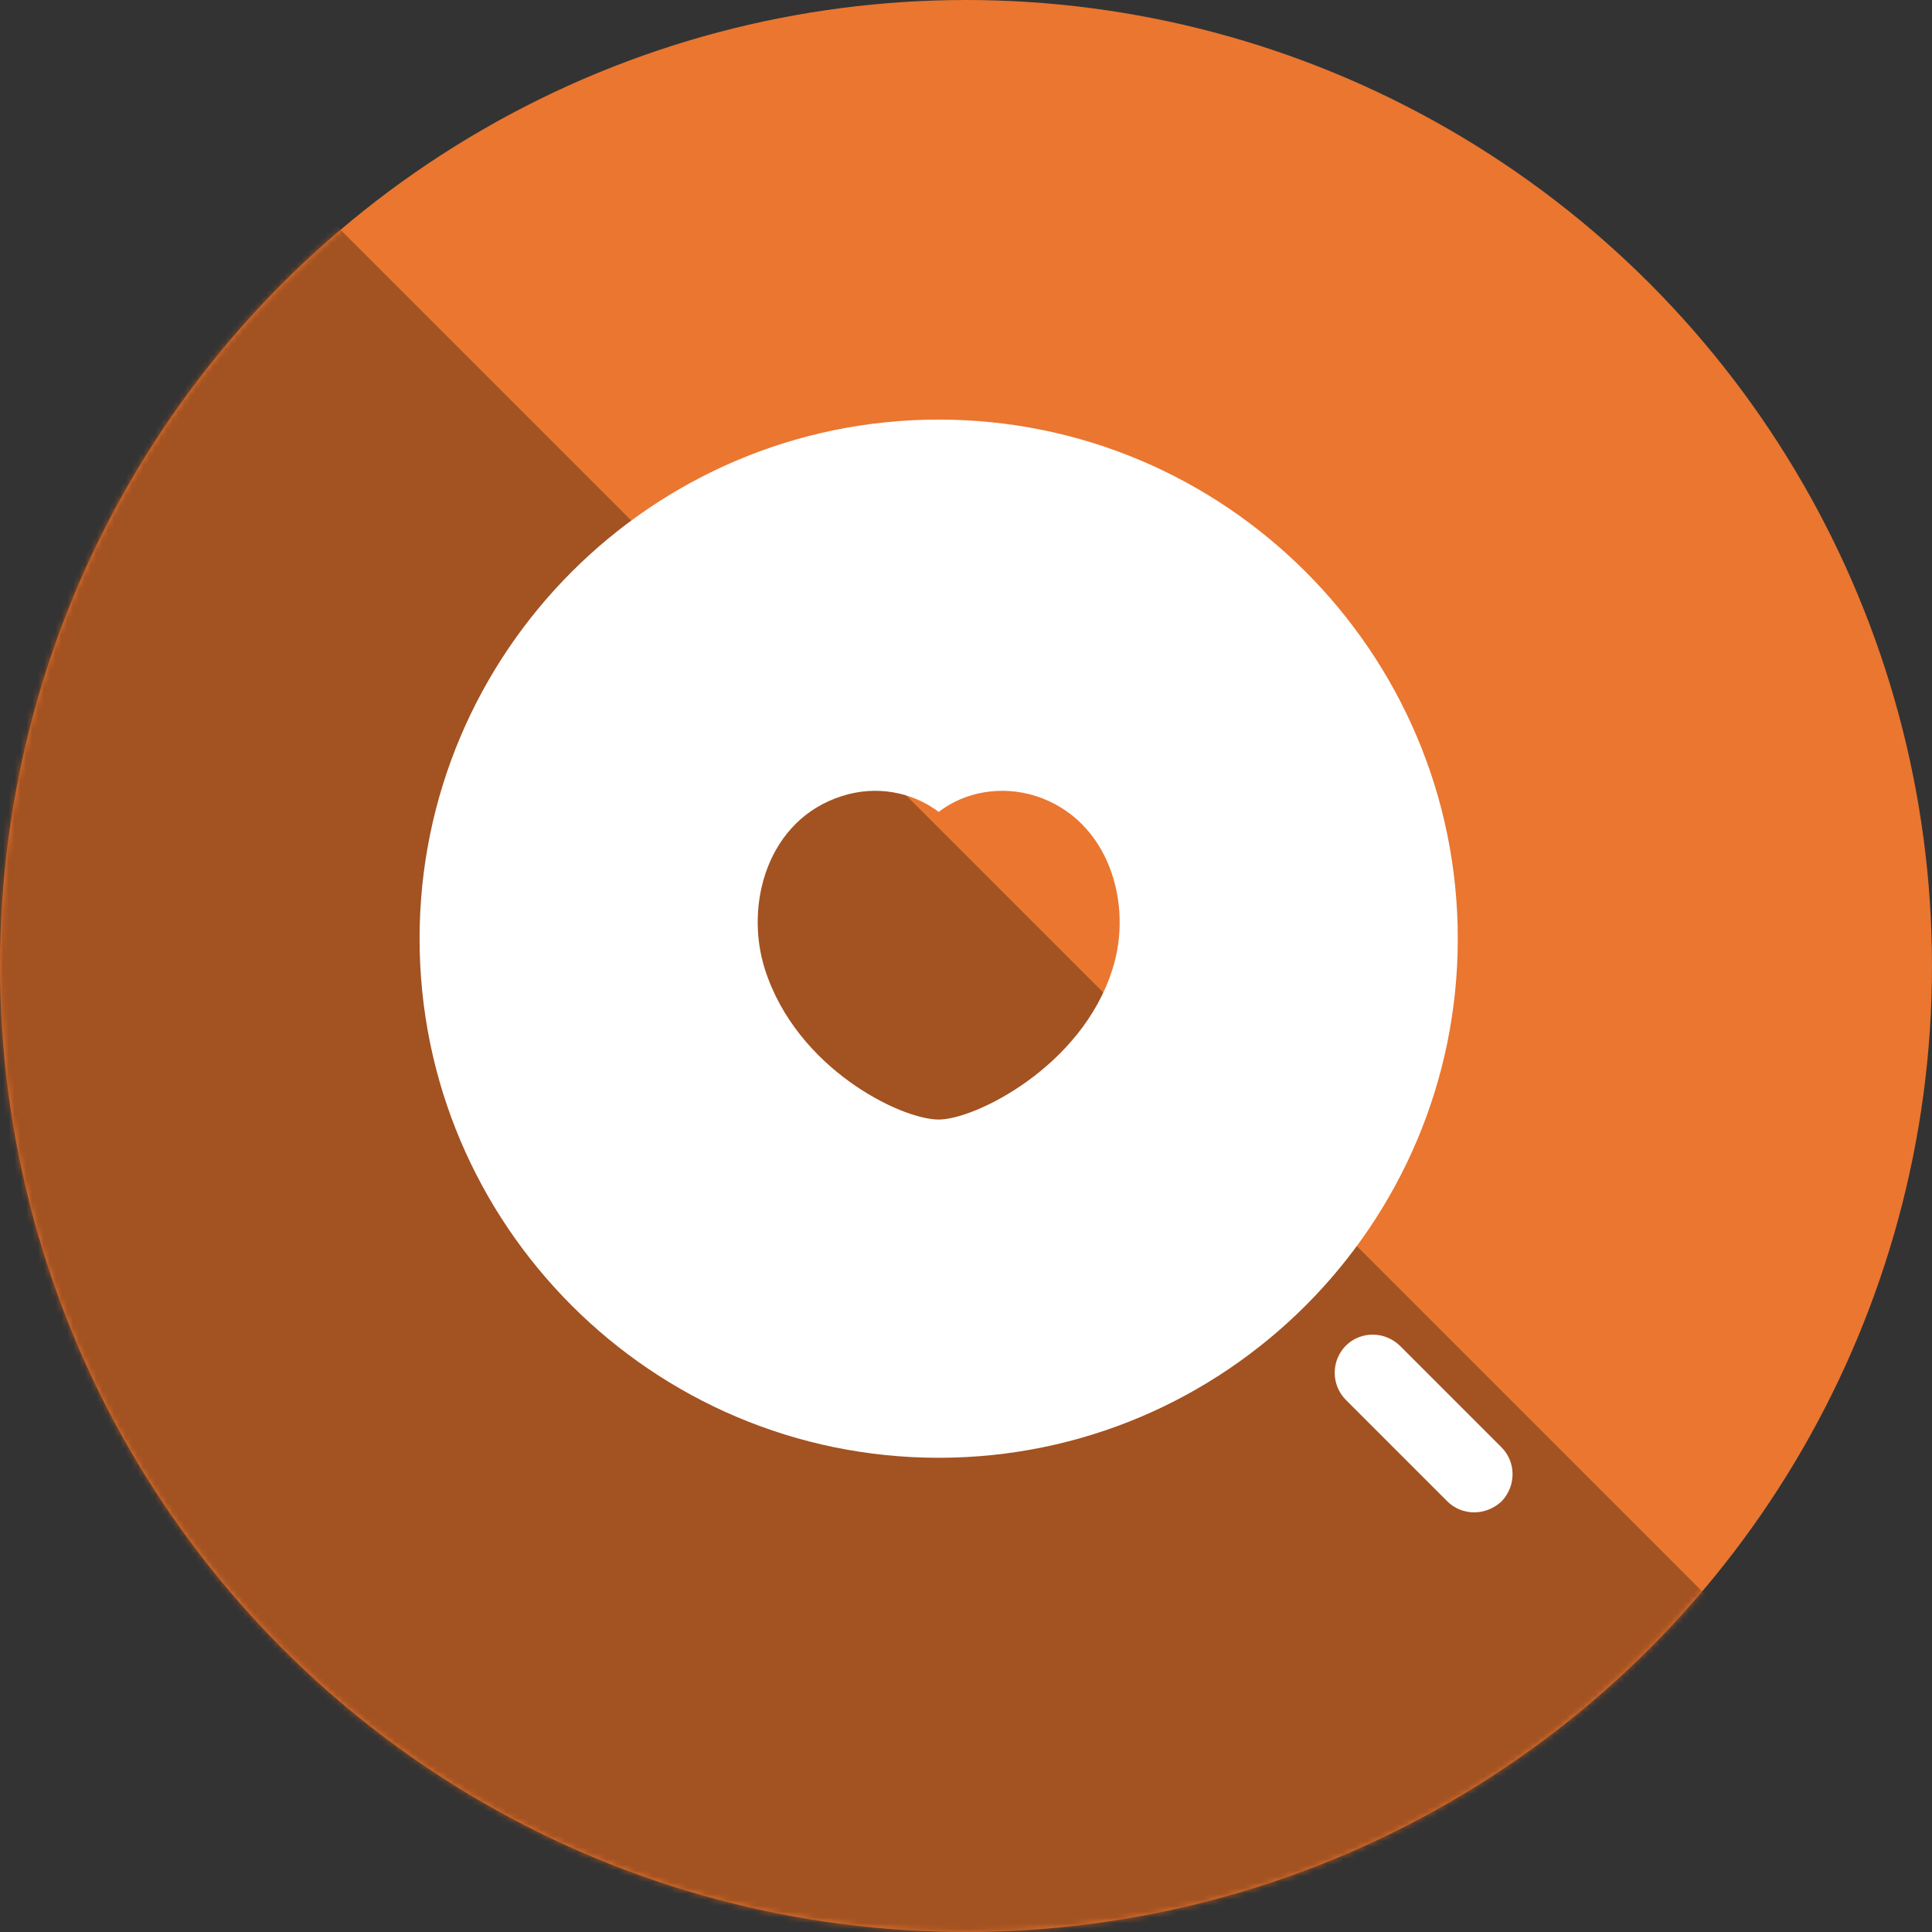
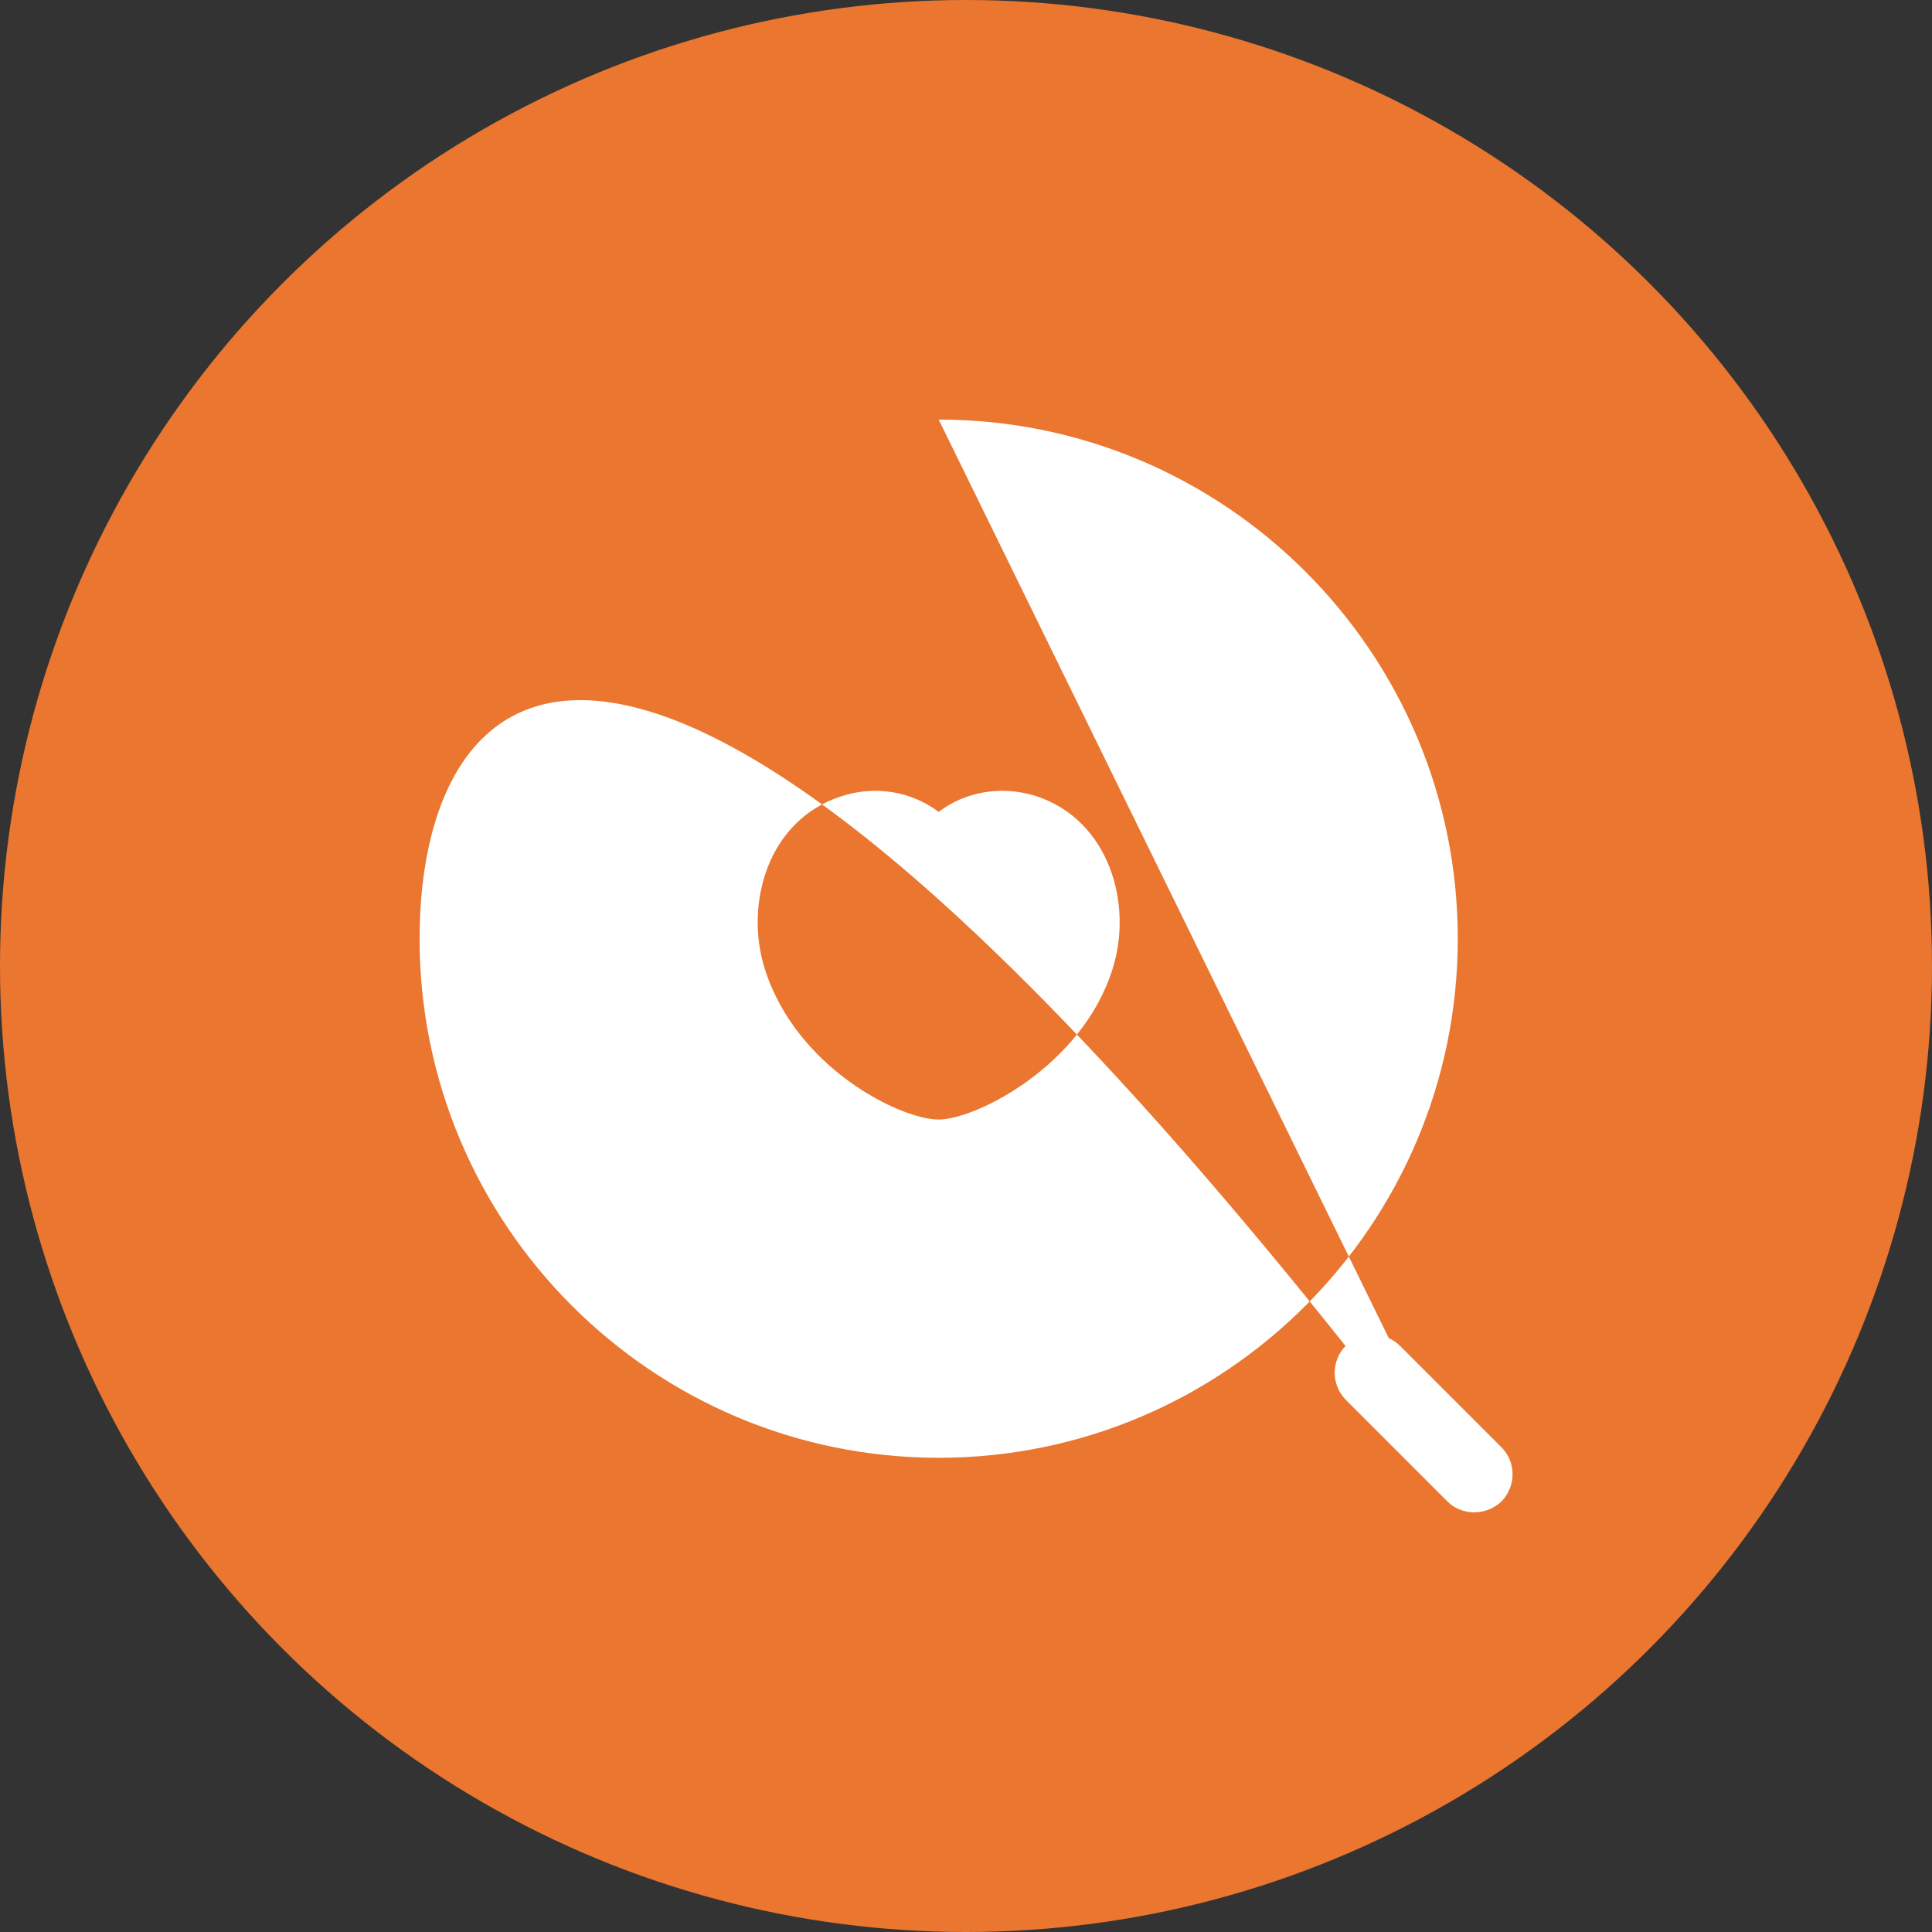
<svg xmlns="http://www.w3.org/2000/svg" width="330" height="330" viewBox="0 0 330 330" fill="none">
  <rect x="0" y="0" width="330" height="330" fill="#333333" stroke="none" />
  <g clip-path="url(#clip0_844_55)">
    <circle cx="165" cy="165" r="165" fill="#EA7630" />
    <mask id="mask0_844_55" style="mask-type:alpha" maskUnits="userSpaceOnUse" x="0" y="0" width="330" height="330">
-       <circle cx="165" cy="165" r="165" fill="#FDB23B" />
-     </mask>
+       </mask>
    <g mask="url(#mask0_844_55)">
      <rect x="-311.667" y="330.572" width="467.5" height="467.5" transform="rotate(-45 -311.667 330.572)" fill="#A35221" />
    </g>
-     <path d="M251.8 258.324C250.12 258.324 248.44 257.671 247.227 256.457L229.867 239.097C228.655 237.865 227.976 236.206 227.976 234.477C227.976 232.749 228.655 231.09 229.867 229.857C232.387 227.337 236.494 227.337 239.107 229.857L256.467 247.217C258.987 249.737 258.987 253.844 256.467 256.457C255.16 257.671 253.48 258.324 251.8 258.324ZM160.334 71.667C111.427 71.667 71.667 111.427 71.667 160.333C71.667 209.24 111.427 249 160.334 249C209.24 249 249 209.24 249 160.333C249 111.427 209.24 71.667 160.334 71.667ZM190.014 165.56C184.787 182.173 166.587 191.227 160.334 191.227C153.894 191.227 136.067 182.547 130.654 165.56C127.107 154.453 131.12 139.987 143.814 135.973C149.6 134.107 155.76 135.227 160.334 138.68C164.814 135.227 171.067 134.107 176.947 135.973C189.547 140.08 193.56 154.547 190.014 165.56Z" fill="white" />
+     <path d="M251.8 258.324C250.12 258.324 248.44 257.671 247.227 256.457L229.867 239.097C228.655 237.865 227.976 236.206 227.976 234.477C227.976 232.749 228.655 231.09 229.867 229.857C232.387 227.337 236.494 227.337 239.107 229.857L256.467 247.217C258.987 249.737 258.987 253.844 256.467 256.457C255.16 257.671 253.48 258.324 251.8 258.324ZC111.427 71.667 71.667 111.427 71.667 160.333C71.667 209.24 111.427 249 160.334 249C209.24 249 249 209.24 249 160.333C249 111.427 209.24 71.667 160.334 71.667ZM190.014 165.56C184.787 182.173 166.587 191.227 160.334 191.227C153.894 191.227 136.067 182.547 130.654 165.56C127.107 154.453 131.12 139.987 143.814 135.973C149.6 134.107 155.76 135.227 160.334 138.68C164.814 135.227 171.067 134.107 176.947 135.973C189.547 140.08 193.56 154.547 190.014 165.56Z" fill="white" />
  </g>
  <defs>
    <clipPath id="clip0_844_55">
      <rect width="330" height="330" fill="white" />
    </clipPath>
  </defs>
</svg>